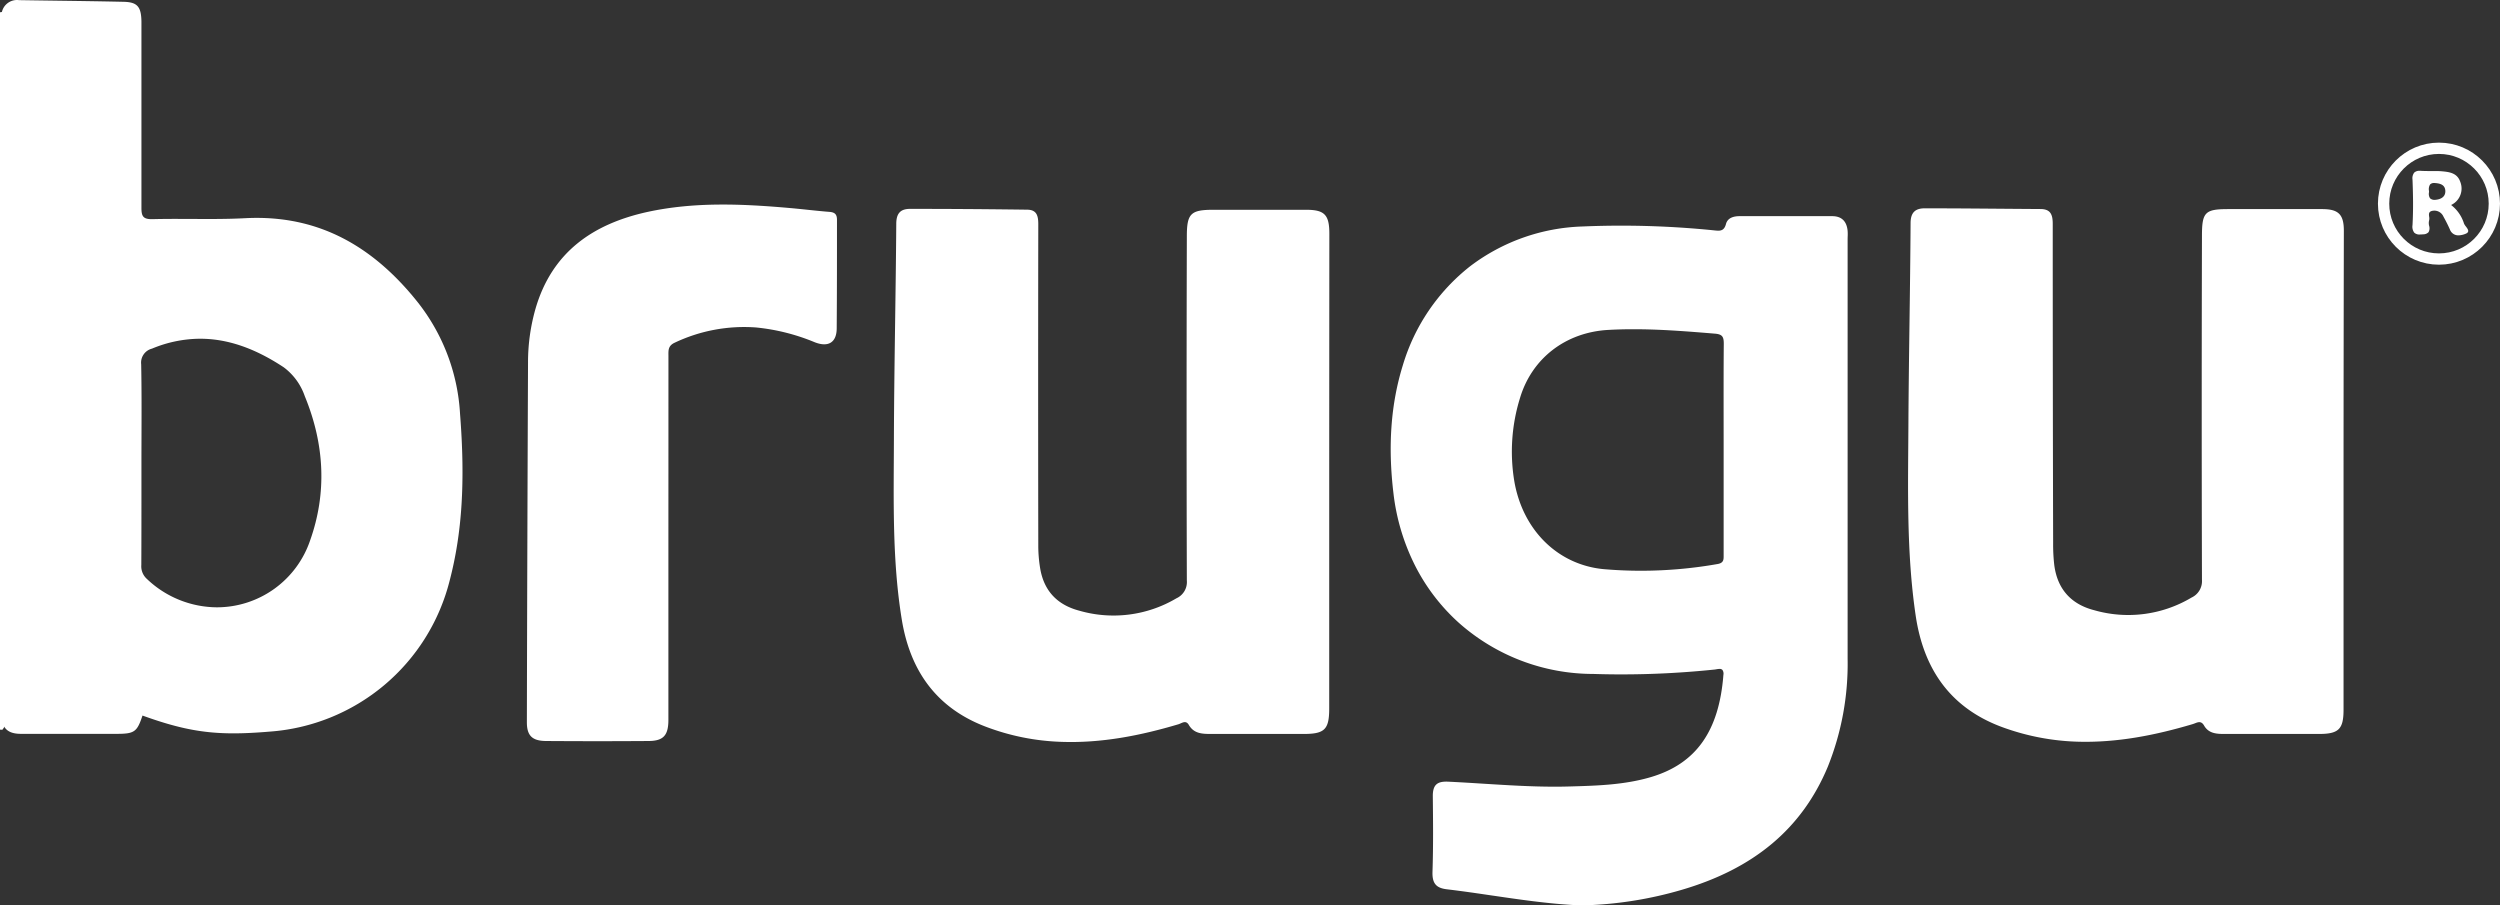
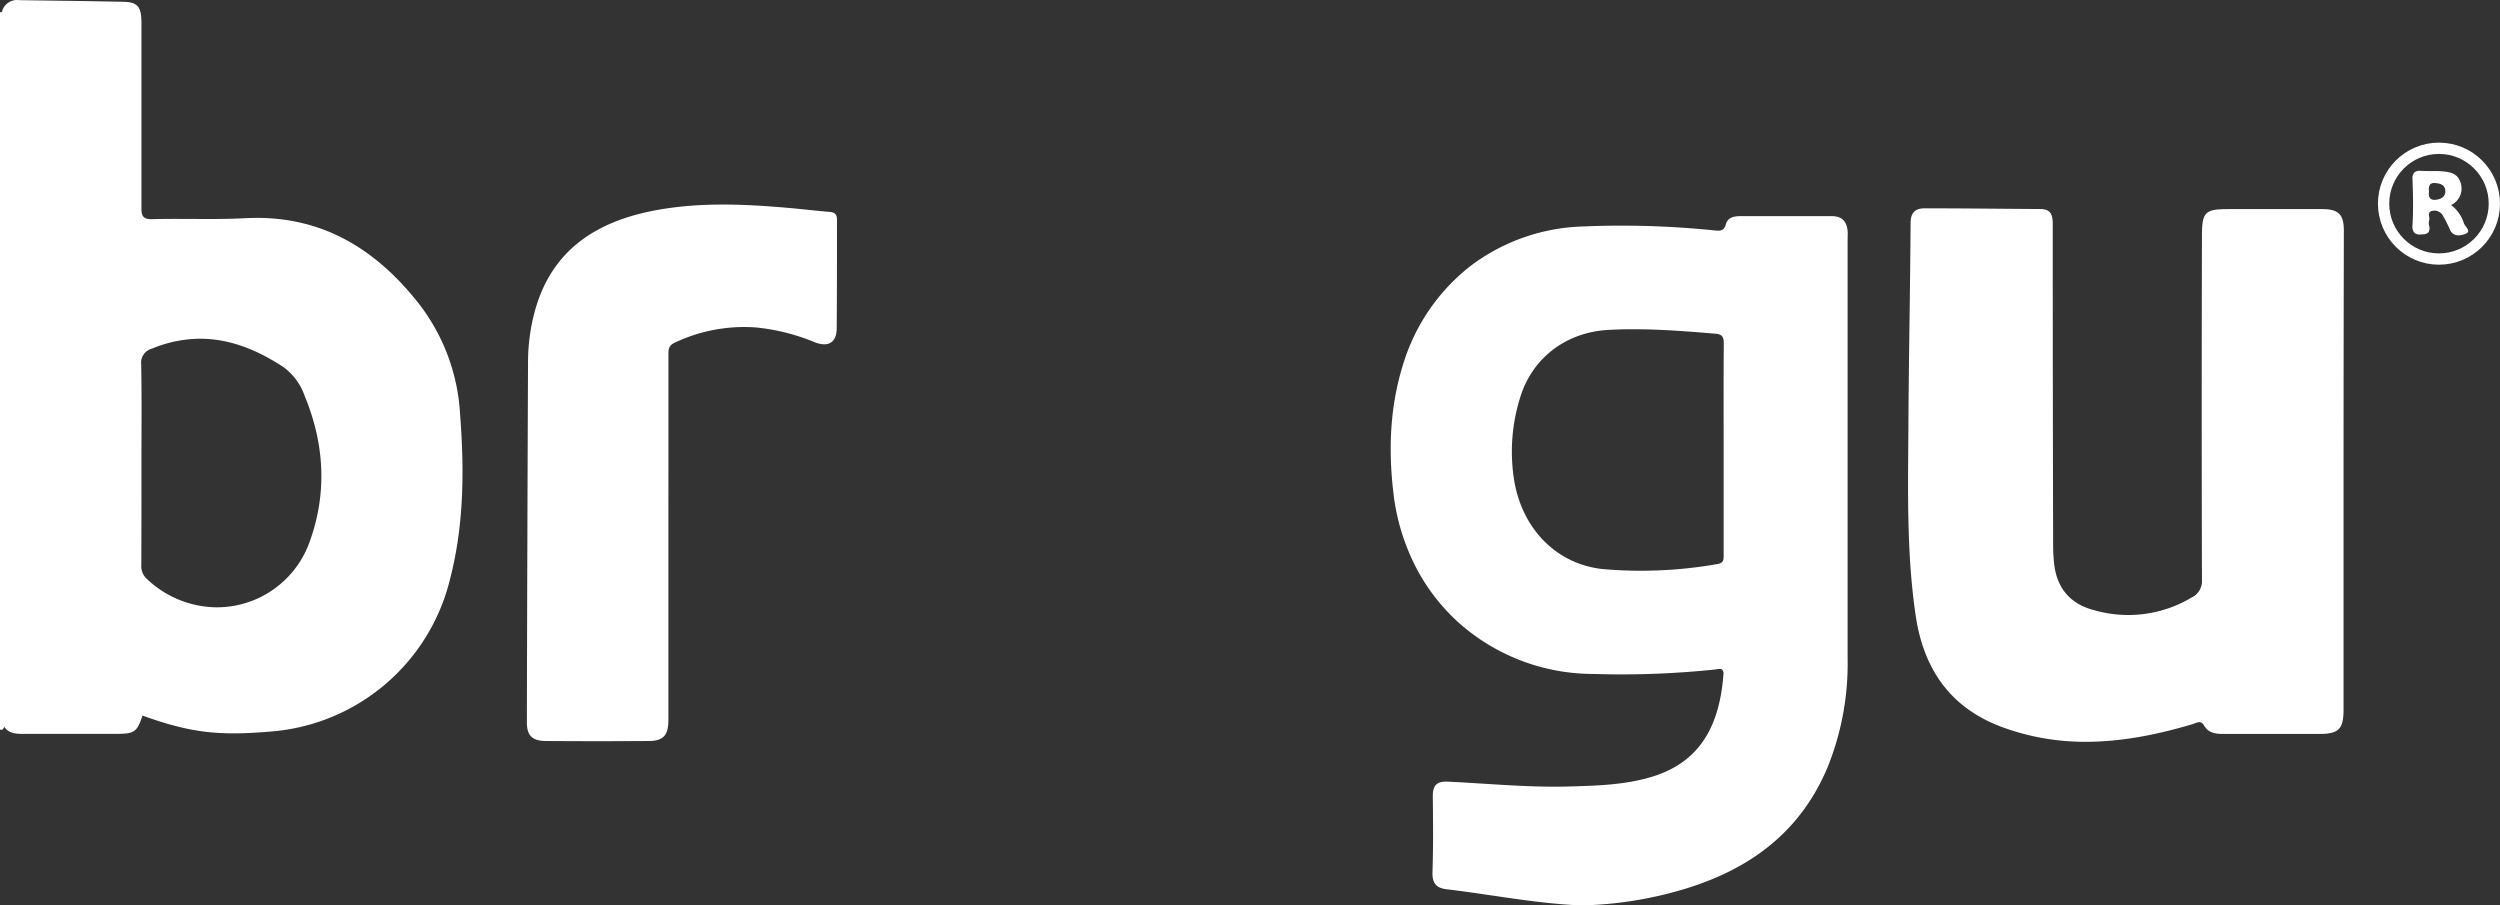
<svg xmlns="http://www.w3.org/2000/svg" id="brugu_logo_white" data-name="brugu_logo white" width="553" height="200.203" viewBox="0 0 553 200.203">
  <rect x="0" y="0" width="553" height="200.203" fill="#333333" stroke="none" />
  <path id="Path_2" data-name="Path 2" d="M77.993,530.614l-.247-.049H77.5V371.909a.879.879,0,0,1,.463-.069c1.311,1.321.937,3.017.986,4.585V525.743C78.861,527.4,79.275,529.184,77.993,530.614Z" transform="translate(-77.5 -369.168)" fill="#fff" />
  <path id="Subtraction_1" data-name="Subtraction 1" d="M25.365,162.327H4.249c-2.406,0-3.656-.787-4.181-2.631V4.235A12.489,12.489,0,0,0,0,2.646,3.426,3.426,0,0,1,3.343,0a3.219,3.219,0,0,1,.448.03c2.824.047,5.734.086,8.457.124C17.035.22,21.985.287,26.918.4c3.013.066,3.9,1.044,3.947,4.359V45.966c0,1.771.312,2.511,2.246,2.511.067,0,.136,0,.207,0,1.494-.038,3.089-.057,5.027-.057q1.416,0,2.833.009l.557,0,.241,0c1.3.008,2.475.014,3.654.014,2.233,0,5.18-.02,8.174-.177.875-.047,1.74-.069,2.572-.069,13.9,0,25.5,6.045,35.465,18.483a43.774,43.774,0,0,1,9.5,24.87c1.173,14.96.459,26.354-2.313,36.944a44.334,44.334,0,0,1-39.86,33.343c-3.034.257-5.623.382-7.915.382-6.759,0-12.222-1.068-20.155-3.938C29.9,161.911,29.312,162.327,25.365,162.327Zm18.48-87.4A27.9,27.9,0,0,0,33.2,77.118a3.193,3.193,0,0,0-2.392,3.47c.106,5.277.088,10.647.071,15.839-.007,1.956-.013,3.977-.013,5.968v3.983c0,6.1,0,12.413-.028,18.606a3.74,3.74,0,0,0,1.189,3.033,22.614,22.614,0,0,0,15.534,6.321A21.777,21.777,0,0,0,68.191,119.5c3.664-10.33,3.261-21.057-1.2-31.881a13.365,13.365,0,0,0-4.644-6.368C55.922,77,49.87,74.928,43.846,74.928Z" transform="translate(0.421)" fill="#fff" />
  <path id="Subtraction_2" data-name="Subtraction 2" d="M44.336,152.389H40.6c-6.065-.338-12.16-1.234-18.054-2.1l-.021,0c-3.3-.487-6.71-.991-10.122-1.394-2.394-.287-3.25-1.344-3.16-3.9.189-5.657.128-11.294.068-16.743,0-2.281.828-3.17,2.952-3.17.124,0,.26,0,.415.009,2.571.121,5.187.284,7.716.443l.186.011c5.132.322,10.438.655,15.679.655,1.081,0,2.17-.014,3.238-.046h.014c6.01-.165,12.222-.334,18.136-2.105,9.921-2.977,14.988-10.155,15.947-22.589a1.426,1.426,0,0,0-.223-1.088.805.805,0,0,0-.633-.223,4.487,4.487,0,0,0-.7.08l-.076.013c-.106.019-.214.035-.317.047a199.1,199.1,0,0,1-20.626,1.074c-2.032,0-4.112-.033-6.182-.1A44.788,44.788,0,0,1,15,89.885,43.349,43.349,0,0,1,5.413,77.341a47.638,47.638,0,0,1-4.8-16C-.648,50.816.032,41.531,2.691,32.955A43.736,43.736,0,0,1,17.536,11.108,43.308,43.308,0,0,1,42.395,2.284C45.256,2.162,48.152,2.1,51,2.1c6.755,0,13.6.344,20.338,1.022l.259.027a8.082,8.082,0,0,0,.846.063c.692,0,1.38-.179,1.722-1.485C74.538.3,76,0,77.167,0H97.645c2.066,0,3.219,1.093,3.425,3.247a10.041,10.041,0,0,1,.013,1.239c-.006.207-.013.418-.013.626v92.8a61.185,61.185,0,0,1-4.379,23.867c-5.7,13.683-16.352,22.616-32.555,27.307A85.46,85.46,0,0,1,44.336,152.389ZM53.7,25.013c-1.941,0-3.825.05-5.6.152-9.411.529-16.884,6.3-19.5,15.067a40,40,0,0,0-1.259,18.4C29.2,69.436,36.925,77.07,47.008,78.073c2.771.24,5.587.363,8.371.363A97.457,97.457,0,0,0,72.17,76.971c1.494-.214,1.485-.977,1.475-1.939,0-.086,0-.165,0-.245V51.651q0-3.066-.005-6.13c-.007-5.663-.014-11.517.036-17.274,0-1.547-.295-2.12-1.952-2.255C65.054,25.437,59.493,25.013,53.7,25.013Z" transform="translate(307.624 47.814)" fill="#fff" />
-   <path id="Path_6" data-name="Path 6" d="M374.331,474.035V526.46c0,4.683-.986,5.679-5.679,5.679h-20.43c-1.972,0-3.8-.059-4.93-1.972-.68-1.2-1.558-.394-2.327-.168-8.45,2.514-17.028,4.2-25.9,3.885a51.612,51.612,0,0,1-16.762-3.372c-10.944-4.181-16.683-12.443-18.517-23.664-2.149-13.153-1.785-26.434-1.745-39.686.049-15.944.414-31.9.522-47.84,0-2.356.937-3.342,3.1-3.333q12.9,0,25.8.178c2.12,0,2.514,1.262,2.514,3.2q-.059,35.614,0,71.238a30.883,30.883,0,0,0,.4,4.8c.808,5.038,3.766,8.174,8.667,9.465a27.292,27.292,0,0,0,21.494-2.741,3.944,3.944,0,0,0,2.3-3.944q-.108-38.039,0-76.079c0-5.1.838-5.916,5.916-5.916h20.43c4.112,0,5.177,1.084,5.177,5.295Q374.341,447.689,374.331,474.035Z" transform="translate(-80.309 -369.787)" fill="#fff" />
  <path id="Path_7" data-name="Path 7" d="M601.891,474.073v52.691c0,4.309-1.065,5.364-5.413,5.373H575.506c-1.765,0-3.471-.128-4.457-1.844-.749-1.311-1.626-.6-2.524-.335-8.361,2.485-16.85,4.161-25.636,3.885a52.839,52.839,0,0,1-15.776-2.958c-11.92-4.131-18.093-12.818-19.877-25-2.041-13.892-1.676-27.884-1.6-41.855.079-14.957.395-29.925.483-44.882,0-2.406,1.085-3.293,3.175-3.283,8.509,0,17.018.109,25.537.158,2.228,0,2.731,1.193,2.731,3.274q0,35.348.089,70.7a40.5,40.5,0,0,0,.226,4.555c.621,5.4,3.639,8.874,8.874,10.215a27.293,27.293,0,0,0,21.494-2.79,4.013,4.013,0,0,0,2.327-3.944q-.108-38.039,0-76.079c0-5.246.671-5.916,5.857-5.916h20.706c3.638,0,4.822,1.173,4.822,4.792Q601.9,447.461,601.891,474.073Z" transform="translate(-83.498 -369.785)" fill="#fff" />
  <path id="Path_8" data-name="Path 8" d="M227.005,488.949V529.01c0,3.421-1.094,4.654-4.378,4.674q-11.29.079-22.589,0c-3.145,0-4.338-1.163-4.338-4.141q.089-39.794.256-79.579a43.158,43.158,0,0,1,1.666-11.94c3.648-12.492,12.69-18.734,24.827-21.386,10.373-2.238,20.844-1.775,31.315-.858,2.958.256,5.916.631,8.825.858,1.223.089,1.716.532,1.706,1.8,0,7.977,0,15.953-.059,23.93,0,3.155-1.854,4.3-4.871,3.106a45.484,45.484,0,0,0-12.946-3.264,35.811,35.811,0,0,0-17.984,3.352c-1.578.71-1.42,1.794-1.42,3.027Q227.015,468.776,227.005,488.949Z" transform="translate(-79.156 -369.773)" fill="#fff" />
  <path id="Subtraction_3" data-name="Subtraction 3" d="M10.2,14.275h0a1.962,1.962,0,0,1-1.914-1.3c-.4-.908-.892-1.889-1.424-2.837a2.2,2.2,0,0,0-2.389-1.3c-.929.157-.852.748-.778,1.32a1.824,1.824,0,0,1-.012.827,2.487,2.487,0,0,0,.007,1.173,1.835,1.835,0,0,1-.123,1.409,1.617,1.617,0,0,1-1.181.479c-.283.026-.505.038-.7.038a1.652,1.652,0,0,1-1.285-.407,2.192,2.192,0,0,1-.385-1.661c.2-3.5.115-7.047,0-10.054A2.078,2.078,0,0,1,.4.39,1.665,1.665,0,0,1,1.656,0c.1,0,.2,0,.3.009C2.6.046,3.212.051,3.731.051H4.762c.421,0,.919,0,1.432.029H6.2c1.8.15,3.668.3,4.369,2.33a4.014,4.014,0,0,1-2.018,5.15,8.25,8.25,0,0,1,2.858,4.115,3.06,3.06,0,0,0,.407.631c.294.388.6.79.5,1.137-.059.207-.257.372-.6.5A4.246,4.246,0,0,1,10.2,14.275ZM4.82,2.7a1.171,1.171,0,0,0-.907.308,1.957,1.957,0,0,0-.246,1.461c0,.1-.007.208-.011.309a1.748,1.748,0,0,0,.25,1.31,1.5,1.5,0,0,0,1.117.333C6.509,6.3,7.309,5.611,7.276,4.466,7.234,3.092,6.153,2.808,5.1,2.711,5,2.7,4.91,2.7,4.82,2.7Z" transform="translate(533.632 37.785)" fill="#fff" />
  <g id="Ellipse_2799" data-name="Ellipse 2799" transform="translate(526 31.55)" fill="none" stroke="#fff" stroke-width="2.5">
    <circle cx="13.5" cy="13.5" r="13.5" stroke="none" />
    <circle cx="13.5" cy="13.5" r="12.25" fill="none" />
  </g>
</svg>